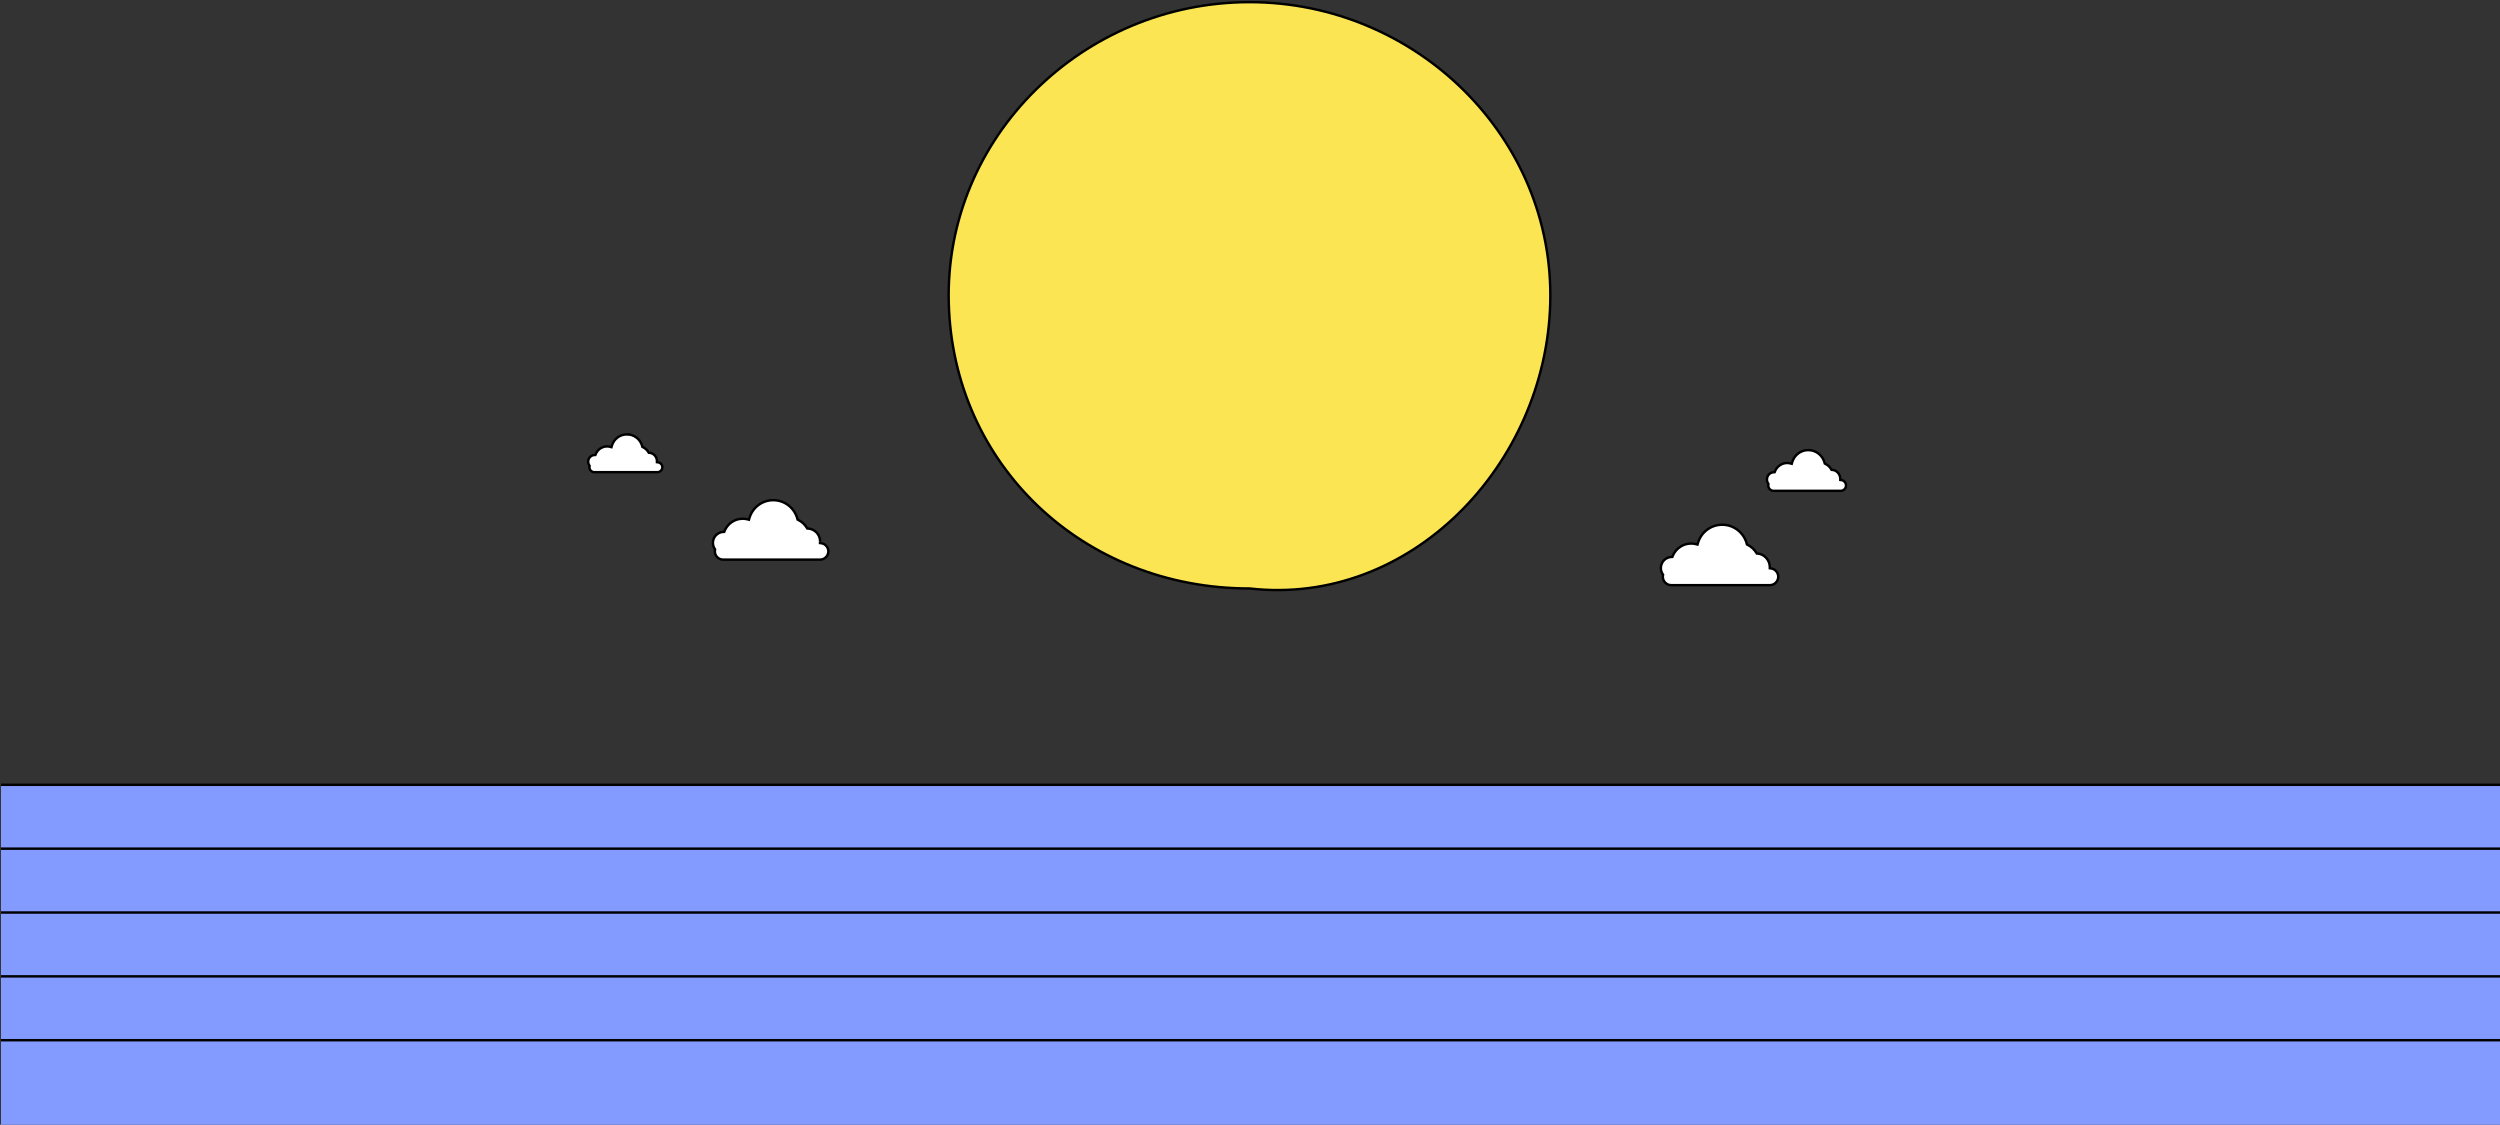
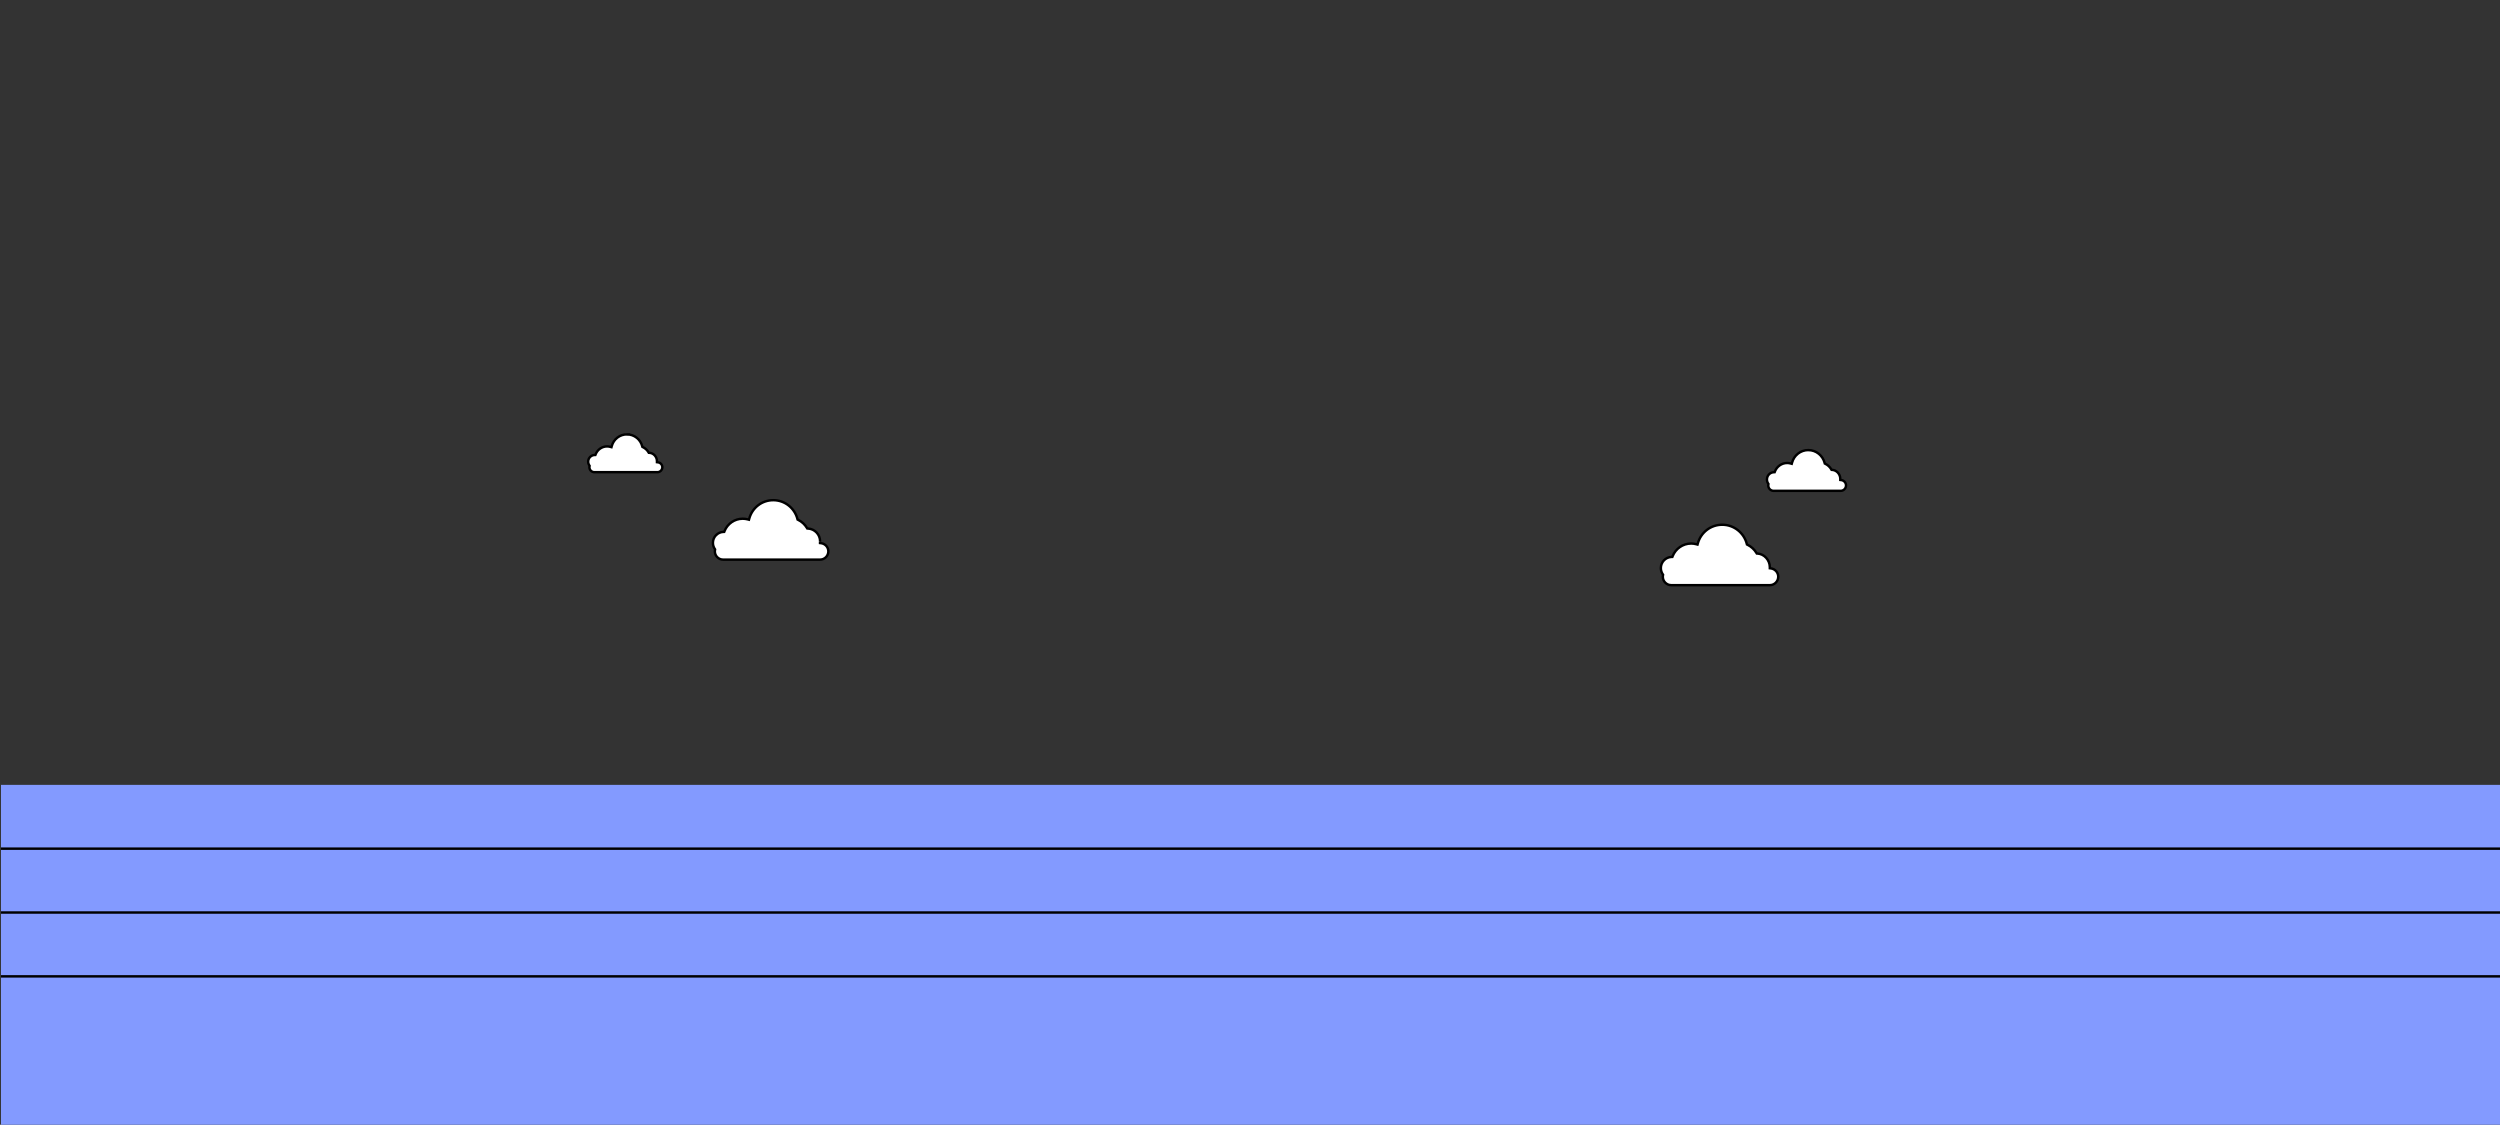
<svg xmlns="http://www.w3.org/2000/svg" fill="none" height="1145" viewBox="0 0 2545 1145" width="2545">
  <rect x="0" y="0" width="2545" height="1145" fill="#333333" stroke="none" />
  <g stroke="#000" stroke-width="2.5">
-     <path d="m1272 2.189c169.11 0 310.66 137.28 306.14 306.407-4.4 164.929-142.51 309.05-306 290.474l-.07-.008h-.07c-169.12 0-301.747-125.662-306.145-290.466-4.512-169.127 137.035-306.407 306.145-306.407z" fill="#fce552" />
    <path d="m638.258 442.189c7.468.001 13.772 5.171 15.546 12.165l.142.564.524.254c2.355 1.143 4.323 2.956 5.653 5.185l.341.571.663.037c4.193.234 7.639 4.055 7.639 8.446v1.099l1.088.14c2.458.319 4.396 2.427 4.396 4.98 0 2.791-2.266 5.059-5.022 5.059h-64.182c-2.757 0-5.023-2.268-5.024-5.059 0-.246.041-.51.105-.894l.082-.497-.284-.415c-.737-1.074-1.175-2.412-1.175-3.834 0-3.689 2.894-6.67 6.521-6.799l.817-.028.302-.76c1.849-4.666 6.373-7.96 11.656-7.96 1.118 0 2.189.165 3.217.445l1.201.326.332-1.199c1.887-6.83 7.988-11.826 15.462-11.826z" fill="#fff" />
    <path d="m1840.87 458.189c7.98 0 14.72 5.572 16.62 13.123l.14.562.52.255c2.52 1.233 4.63 3.19 6.05 5.599l.34.574.67.037c4.5.254 8.2 4.389 8.2 9.155v1.098l1.09.141c2.65.346 4.75 2.639 4.75 5.435 0 3.056-2.46 5.521-5.42 5.521h-68.3c-2.97 0-5.43-2.465-5.43-5.521 0-.273.05-.565.12-.976l.08-.493-.28-.412c-.8-1.168-1.27-2.625-1.27-4.172 0-4.017 3.12-7.247 7.02-7.386l.82-.03.3-.762c1.98-5.044 6.82-8.596 12.47-8.596 1.2 0 2.35.177 3.44.478l1.21.33.33-1.205c2.02-7.371 8.55-12.754 16.53-12.755z" fill="#fff" />
    <path d="m1753.25 534.189c12.02 0 22.15 8.302 25 19.519l.14.563.53.254c3.8 1.845 6.99 4.77 9.14 8.368l.34.569.66.037c6.96.388 12.61 6.691 12.61 13.884v1.098l1.09.141c4.19.541 7.49 4.121 7.49 8.468 0 4.739-3.85 8.599-8.56 8.599h-100.39c-4.71 0-8.56-3.86-8.56-8.599 0-.451.08-.92.17-1.509l.09-.497-.29-.416c-1.23-1.792-1.96-4.019-1.96-6.381 0-6.132 4.82-11.099 10.88-11.313l.82-.029.3-.758c2.99-7.538 10.32-12.868 18.88-12.869 1.82 0 3.56.268 5.22.718l1.2.325.34-1.198c3.03-10.949 12.84-18.974 24.86-18.974z" fill="#fff" />
    <path d="m787.21 509.189c11.843.001 21.775 8.15 24.589 19.163l.143.561.521.253c3.751 1.826 6.853 4.711 8.989 8.258l.343.569.663.034c6.899.359 12.393 6.044 12.393 13.051 0-.004.001.004-.016.113-.013.087-.045.277-.045.492v1.131l1.093.139c4.151.528 7.367 4.033 7.367 8.313 0 4.635-3.78 8.423-8.384 8.423h-98.775c-4.603 0-8.384-3.788-8.384-8.423 0-.458.073-.938.164-1.489l.081-.493-.28-.413c-1.218-1.793-1.922-3.938-1.922-6.281 0-6.035 4.763-10.898 10.688-11.115l.813-.031.302-.756c2.949-7.404 10.149-12.635 18.557-12.635 1.775 0 3.476.254 5.135.685l1.192.31.328-1.186c2.987-10.789 12.598-18.673 24.445-18.673z" fill="#fff" />
  </g>
  <path d="m1 799h2544v346h-2544z" fill="#839aff" />
-   <path d="m1 798.939h2544" stroke="#000" stroke-width="2.5" />
  <path d="m1 863.939h2544" stroke="#000" stroke-width="2.5" />
  <path d="m1 928.939h2544" stroke="#000" stroke-width="2.5" />
  <path d="m1 993.939h2544" stroke="#000" stroke-width="2.5" />
-   <path d="m1 1058.94h2544" stroke="#000" stroke-width="2.5" />
</svg>